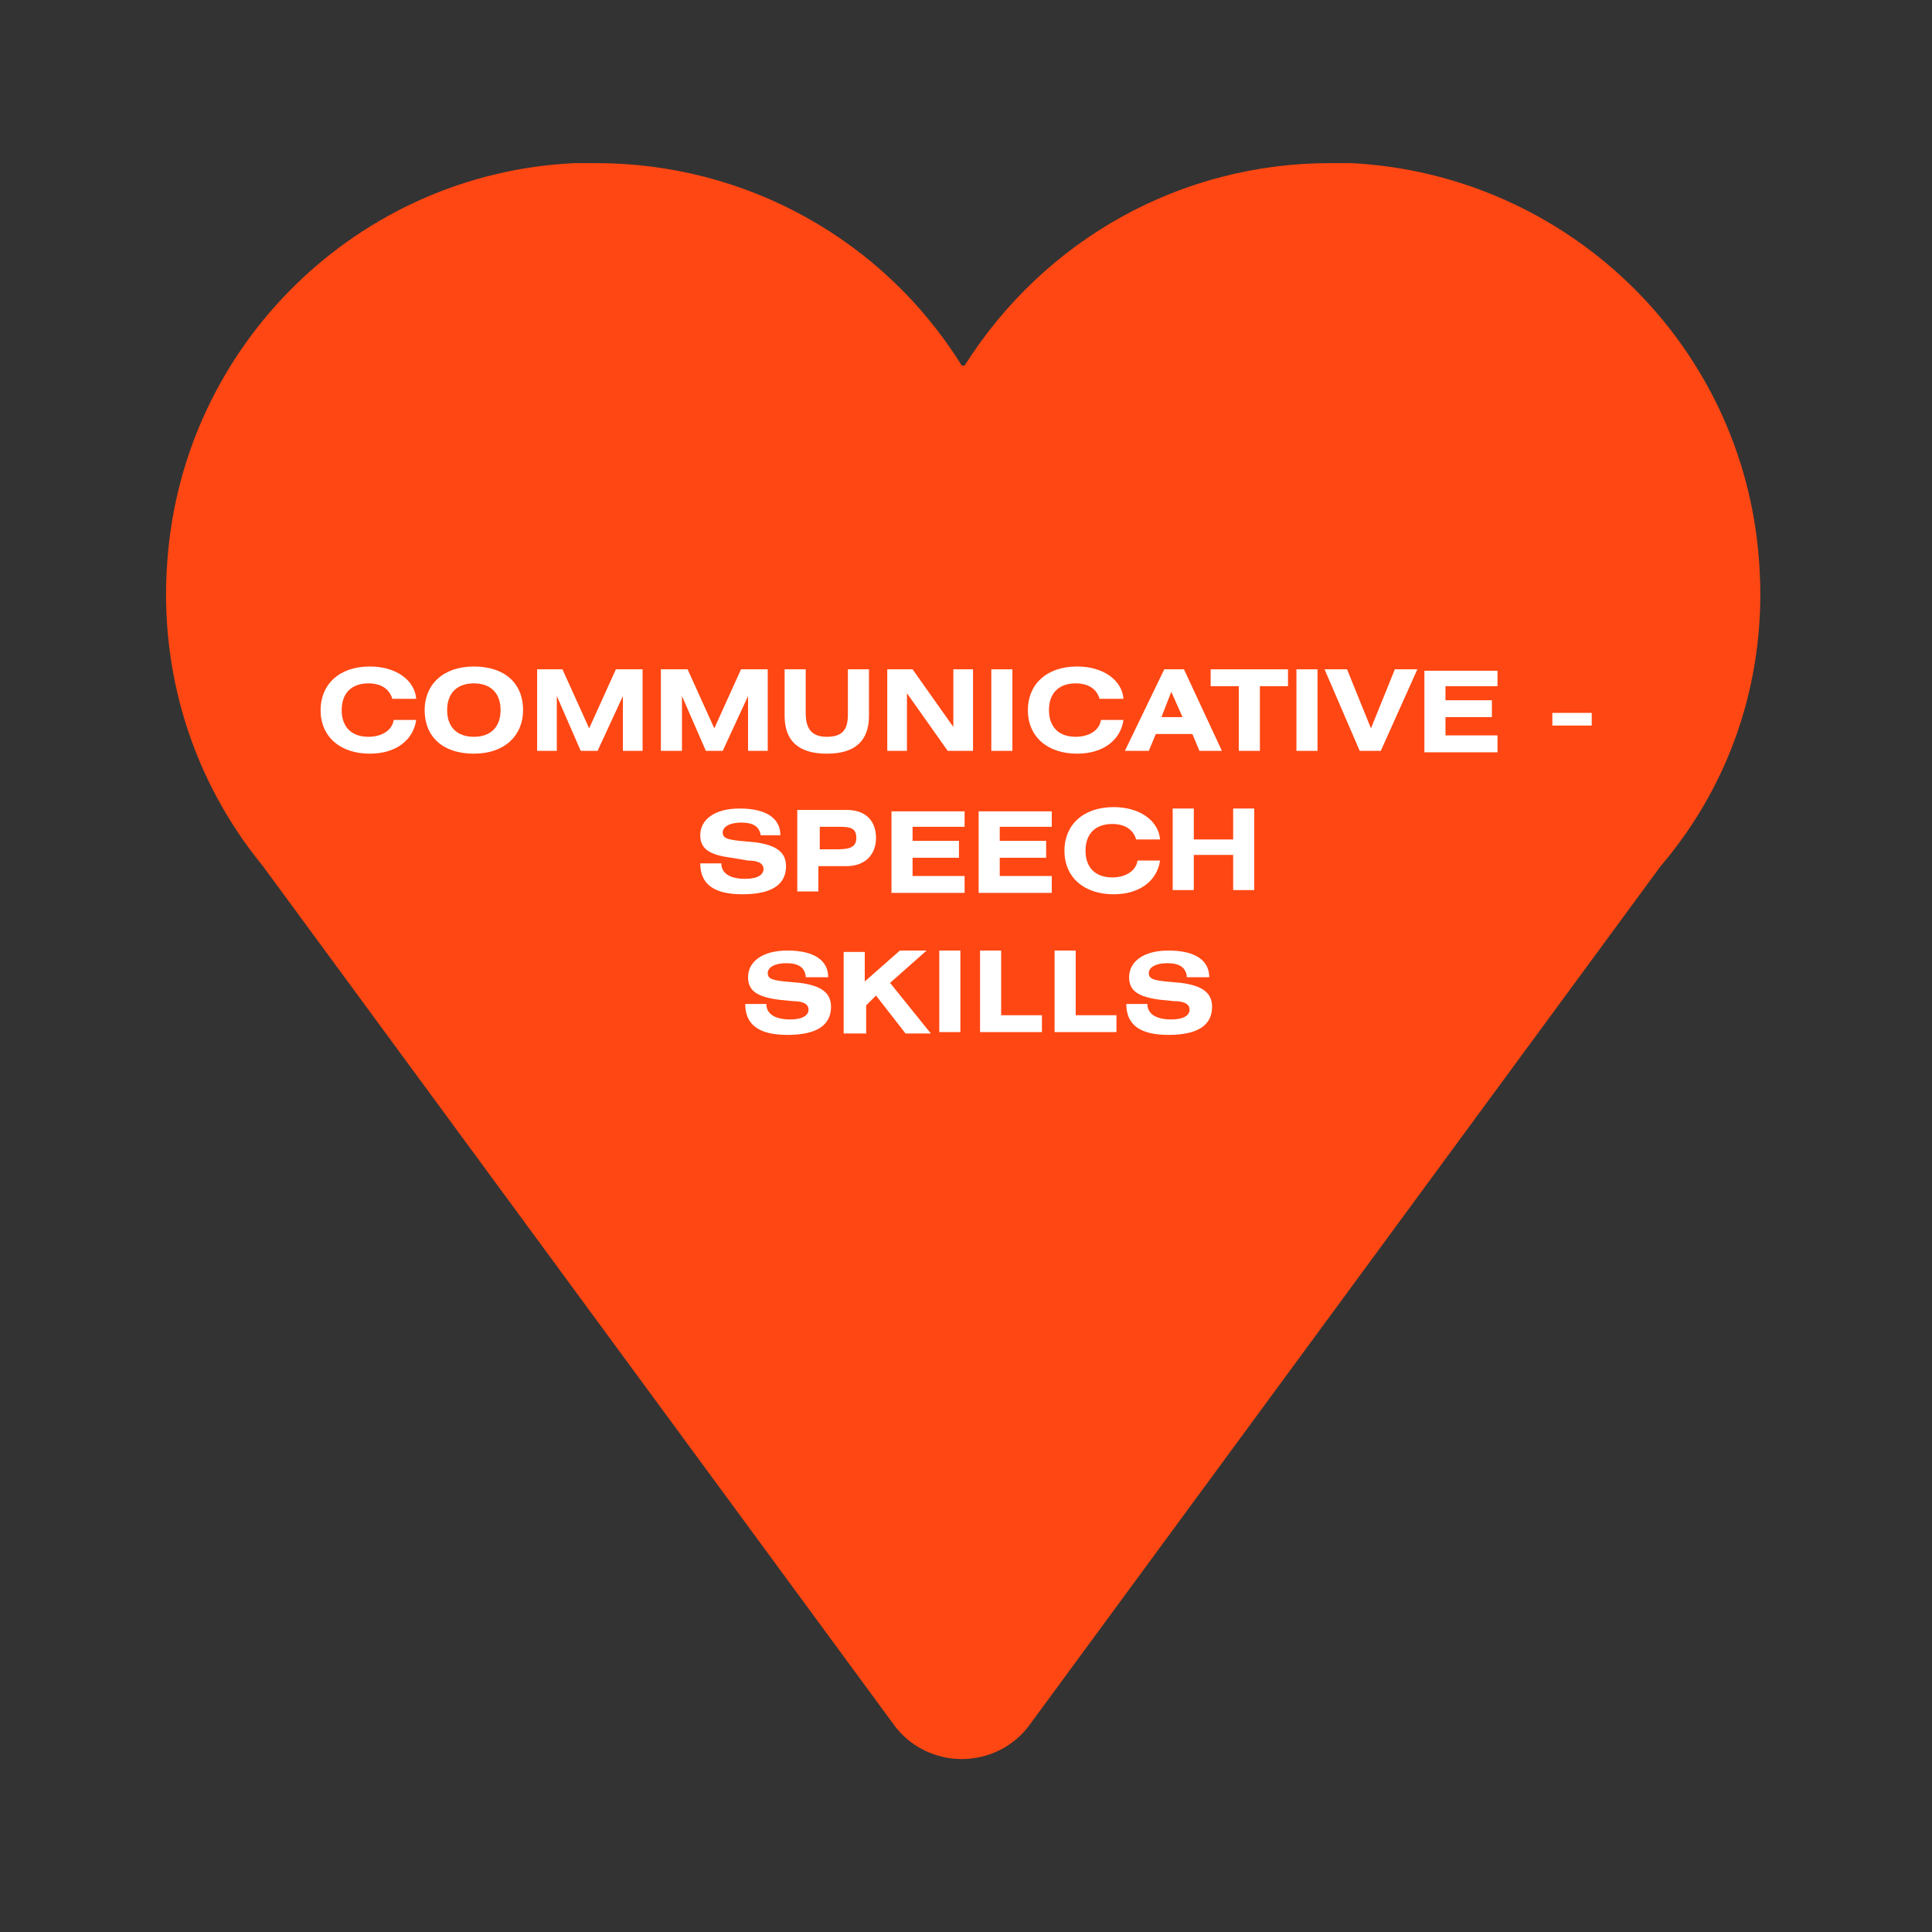
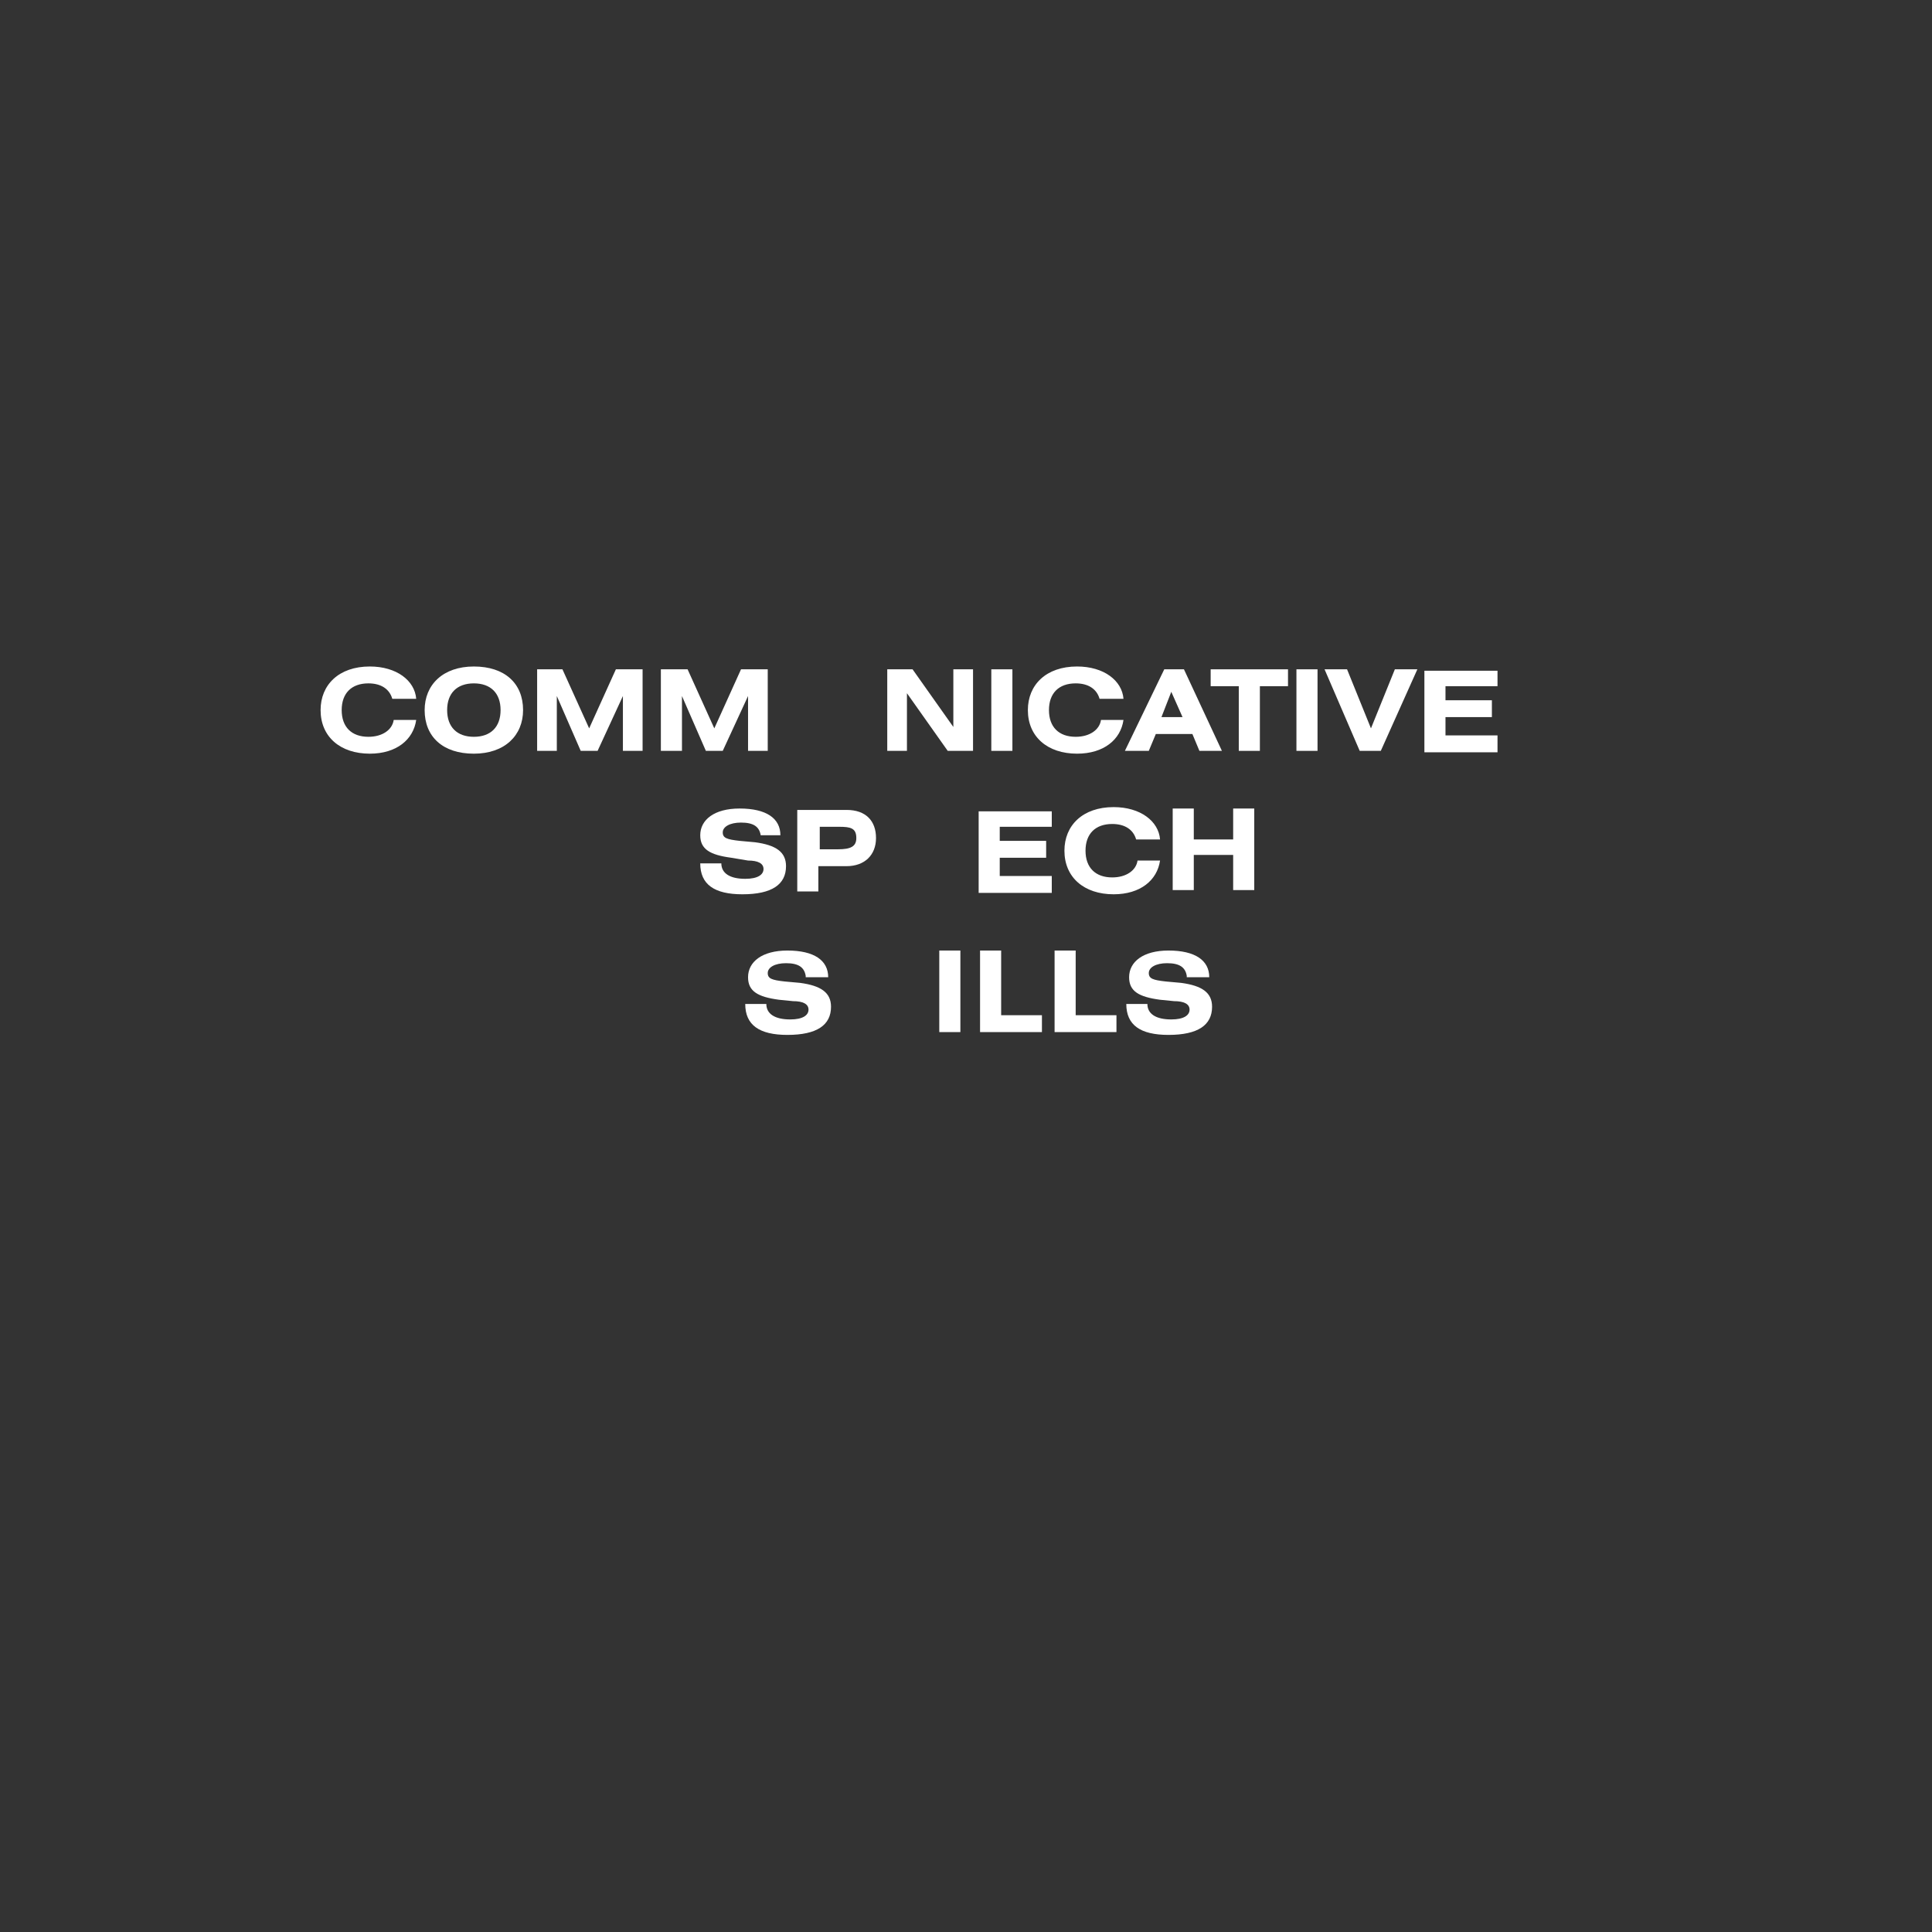
<svg xmlns="http://www.w3.org/2000/svg" id="Layer_1" x="0px" y="0px" viewBox="0 0 137.4 137.4" style="enable-background:new 0 0 137.4 137.4;" xml:space="preserve">
  <rect x="0" y="0" width="137.4" height="137.4" fill="#333333" stroke="none" />
  <style type="text/css"> .st0{fill:#FF4713;} .st1{fill:#FFFFFF;} </style>
  <g>
-     <path class="st0" d="M125.1,39.9c-1.1-15.4-13.6-27.5-29-28.3c-0.5,0-1,0-1.5,0c-10.6,0-20.3,5.4-26,14.4c0,0,0,0-0.1,0s0,0-0.1,0 c-5.6-9-15.4-14.4-26-14.4c-0.5,0-1,0-1.5,0c-15.4,0.7-27.9,12.9-29,28.3c-0.6,7.9,1.8,15.6,6.8,21.7c0,0,0,0,0,0l44.9,61.1 c1.1,1.5,2.9,2.4,4.8,2.4c1.9,0,3.7-0.9,4.8-2.4l44.9-61.1c0,0,0,0,0,0C123.3,55.5,125.7,47.8,125.1,39.9z" />
    <g>
      <path class="st1" d="M27.9,49.7c-0.2-0.7-0.8-1.1-1.7-1.1c-1.2,0-1.9,0.7-1.9,1.9c0,1.2,0.7,1.9,1.9,1.9c1,0,1.7-0.5,1.8-1.2h1.6 c-0.2,1.4-1.4,2.4-3.3,2.4c-2.1,0-3.5-1.2-3.5-3.1c0-1.8,1.3-3.1,3.5-3.1c1.9,0,3.2,1,3.3,2.3H27.9z" />
      <path class="st1" d="M37.2,50.5c0,1.8-1.3,3.1-3.5,3.1s-3.5-1.2-3.5-3.1c0-1.8,1.3-3.1,3.5-3.1S37.2,48.6,37.2,50.5z M31.8,50.5 c0,1.2,0.7,1.9,1.9,1.9c1.2,0,1.9-0.7,1.9-1.9c0-1.2-0.7-1.9-1.9-1.9C32.5,48.6,31.8,49.3,31.8,50.5z" />
      <path class="st1" d="M40,47.6l1.9,4.2l1.9-4.2h1.9v5.8h-1.4v-3.9l-1.8,3.9h-1.2l-1.7-3.9v3.9h-1.4v-5.8H40z" />
      <path class="st1" d="M48.9,47.6l1.9,4.2l1.9-4.2h1.9v5.8h-1.4v-3.9l-1.8,3.9h-1.2l-1.7-3.9v3.9H47v-5.8H48.9z" />
-       <path class="st1" d="M57.3,47.6v3.1c0,1.1,0.4,1.7,1.5,1.7c1.2,0,1.5-0.6,1.5-1.6v-3.2h1.5v3.3c0,1.8-1,2.7-3,2.7s-3-0.9-3-2.7 v-3.3H57.3z" />
      <path class="st1" d="M64.9,47.6l2.9,4.1v-4.1h1.4v5.8h-1.8l-2.9-4.1v4.1h-1.4v-5.8H64.9z" />
      <path class="st1" d="M72,53.4h-1.5v-5.8H72V53.4z" />
      <path class="st1" d="M78.2,49.7c-0.2-0.7-0.8-1.1-1.7-1.1c-1.2,0-1.9,0.7-1.9,1.9c0,1.2,0.7,1.9,1.9,1.9c1,0,1.7-0.5,1.8-1.2h1.6 c-0.2,1.4-1.4,2.4-3.3,2.4c-2.1,0-3.5-1.2-3.5-3.1c0-1.8,1.3-3.1,3.5-3.1c1.9,0,3.2,1,3.3,2.3H78.2z" />
      <path class="st1" d="M82.8,47.6h1.4l2.7,5.8h-1.6l-0.5-1.2h-2.6l-0.5,1.2H80L82.8,47.6z M84.1,51l-0.8-1.8L82.6,51H84.1z" />
      <path class="st1" d="M91.6,47.6v1.2h-2v4.6h-1.5v-4.6h-2v-1.2H91.6z" />
      <path class="st1" d="M93.7,53.4h-1.5v-5.8h1.5V53.4z" />
      <path class="st1" d="M95.8,47.6l1.7,4.2l1.7-4.2h1.6l-2.6,5.8h-1.5l-2.5-5.8H95.8z" />
      <path class="st1" d="M106.5,47.6v1.2h-3.7v1h3.3v1.2h-3.3v1.3h3.7v1.2h-5.2v-5.8H106.5z" />
-       <path class="st1" d="M113.2,50.7v0.9h-2.8v-0.9H113.2z" />
      <path class="st1" d="M54.1,59.4c-0.1-0.6-0.5-0.9-1.4-0.9c-0.8,0-1.3,0.3-1.3,0.7c0,0.4,0.3,0.5,1.2,0.6l1.1,0.1 c1.5,0.2,2.2,0.7,2.2,1.7c0,1.3-1,2-3.1,2c-2,0-3-0.7-3-2.2h1.5c0,0.7,0.6,1.1,1.7,1.1c0.9,0,1.3-0.3,1.3-0.7 c0-0.4-0.4-0.6-1.1-0.6L52,61c-1.5-0.2-2.2-0.6-2.2-1.6c0-1.1,1-1.9,2.8-1.9c1.9,0,2.9,0.7,2.9,1.9H54.1z" />
      <path class="st1" d="M56.8,57.6h3.4c1.4,0,2.1,0.8,2.1,2c0,1.2-0.8,2-2.1,2h-2v1.8h-1.5V57.6z M58.3,60.4h1.3 c0.9,0,1.3-0.2,1.3-0.8c0-0.7-0.4-0.8-1.2-0.8h-1.4V60.4z" />
-       <path class="st1" d="M68.6,57.6v1.2h-3.7v1h3.3v1.2h-3.3v1.3h3.7v1.2h-5.2v-5.8H68.6z" />
      <path class="st1" d="M74.8,57.6v1.2h-3.7v1h3.3v1.2h-3.3v1.3h3.7v1.2h-5.2v-5.8H74.8z" />
      <path class="st1" d="M80.8,59.7c-0.2-0.7-0.8-1.1-1.7-1.1c-1.2,0-1.9,0.7-1.9,1.9c0,1.2,0.7,1.9,1.9,1.9c1,0,1.7-0.5,1.8-1.2h1.6 c-0.2,1.4-1.4,2.4-3.3,2.4c-2.1,0-3.5-1.2-3.5-3.1c0-1.8,1.3-3.1,3.5-3.1c1.9,0,3.2,1,3.3,2.3H80.8z" />
      <path class="st1" d="M84.9,59.7h2.8v-2.2h1.5v5.8h-1.5v-2.5h-2.8v2.5h-1.5v-5.8h1.5V59.7z" />
      <path class="st1" d="M57.3,69.4c-0.1-0.6-0.5-0.9-1.4-0.9c-0.8,0-1.3,0.3-1.3,0.7c0,0.4,0.3,0.5,1.2,0.6l1.1,0.1 c1.5,0.2,2.2,0.7,2.2,1.7c0,1.3-1,2-3.1,2c-2,0-3-0.7-3-2.2h1.5c0,0.7,0.6,1.1,1.7,1.1c0.9,0,1.3-0.3,1.3-0.7 c0-0.4-0.4-0.6-1.1-0.6l-1-0.1c-1.5-0.2-2.2-0.6-2.2-1.6c0-1.1,1-1.9,2.8-1.9c1.9,0,2.9,0.7,2.9,1.9H57.3z" />
-       <path class="st1" d="M61.5,69.8l2.5-2.2h1.9l-2.6,2.3l2.9,3.6h-1.8l-2.1-2.7l-0.7,0.7v2H60v-5.8h1.5V69.8z" />
      <path class="st1" d="M68.3,73.4h-1.5v-5.8h1.5V73.4z" />
      <path class="st1" d="M71.1,72.2h3v1.2h-4.4v-5.8h1.5V72.2z" />
      <path class="st1" d="M76.4,72.2h3v1.2h-4.4v-5.8h1.5V72.2z" />
      <path class="st1" d="M84.4,69.4c-0.1-0.6-0.5-0.9-1.4-0.9c-0.8,0-1.3,0.3-1.3,0.7c0,0.4,0.3,0.5,1.2,0.6l1.1,0.1 c1.5,0.2,2.2,0.7,2.2,1.7c0,1.3-1,2-3.1,2c-2,0-3-0.7-3-2.2h1.5c0,0.7,0.6,1.1,1.7,1.1c0.9,0,1.3-0.3,1.3-0.7 c0-0.4-0.4-0.6-1.1-0.6l-1-0.1c-1.5-0.2-2.2-0.6-2.2-1.6c0-1.1,1-1.9,2.8-1.9c1.9,0,2.9,0.7,2.9,1.9H84.4z" />
    </g>
  </g>
</svg>